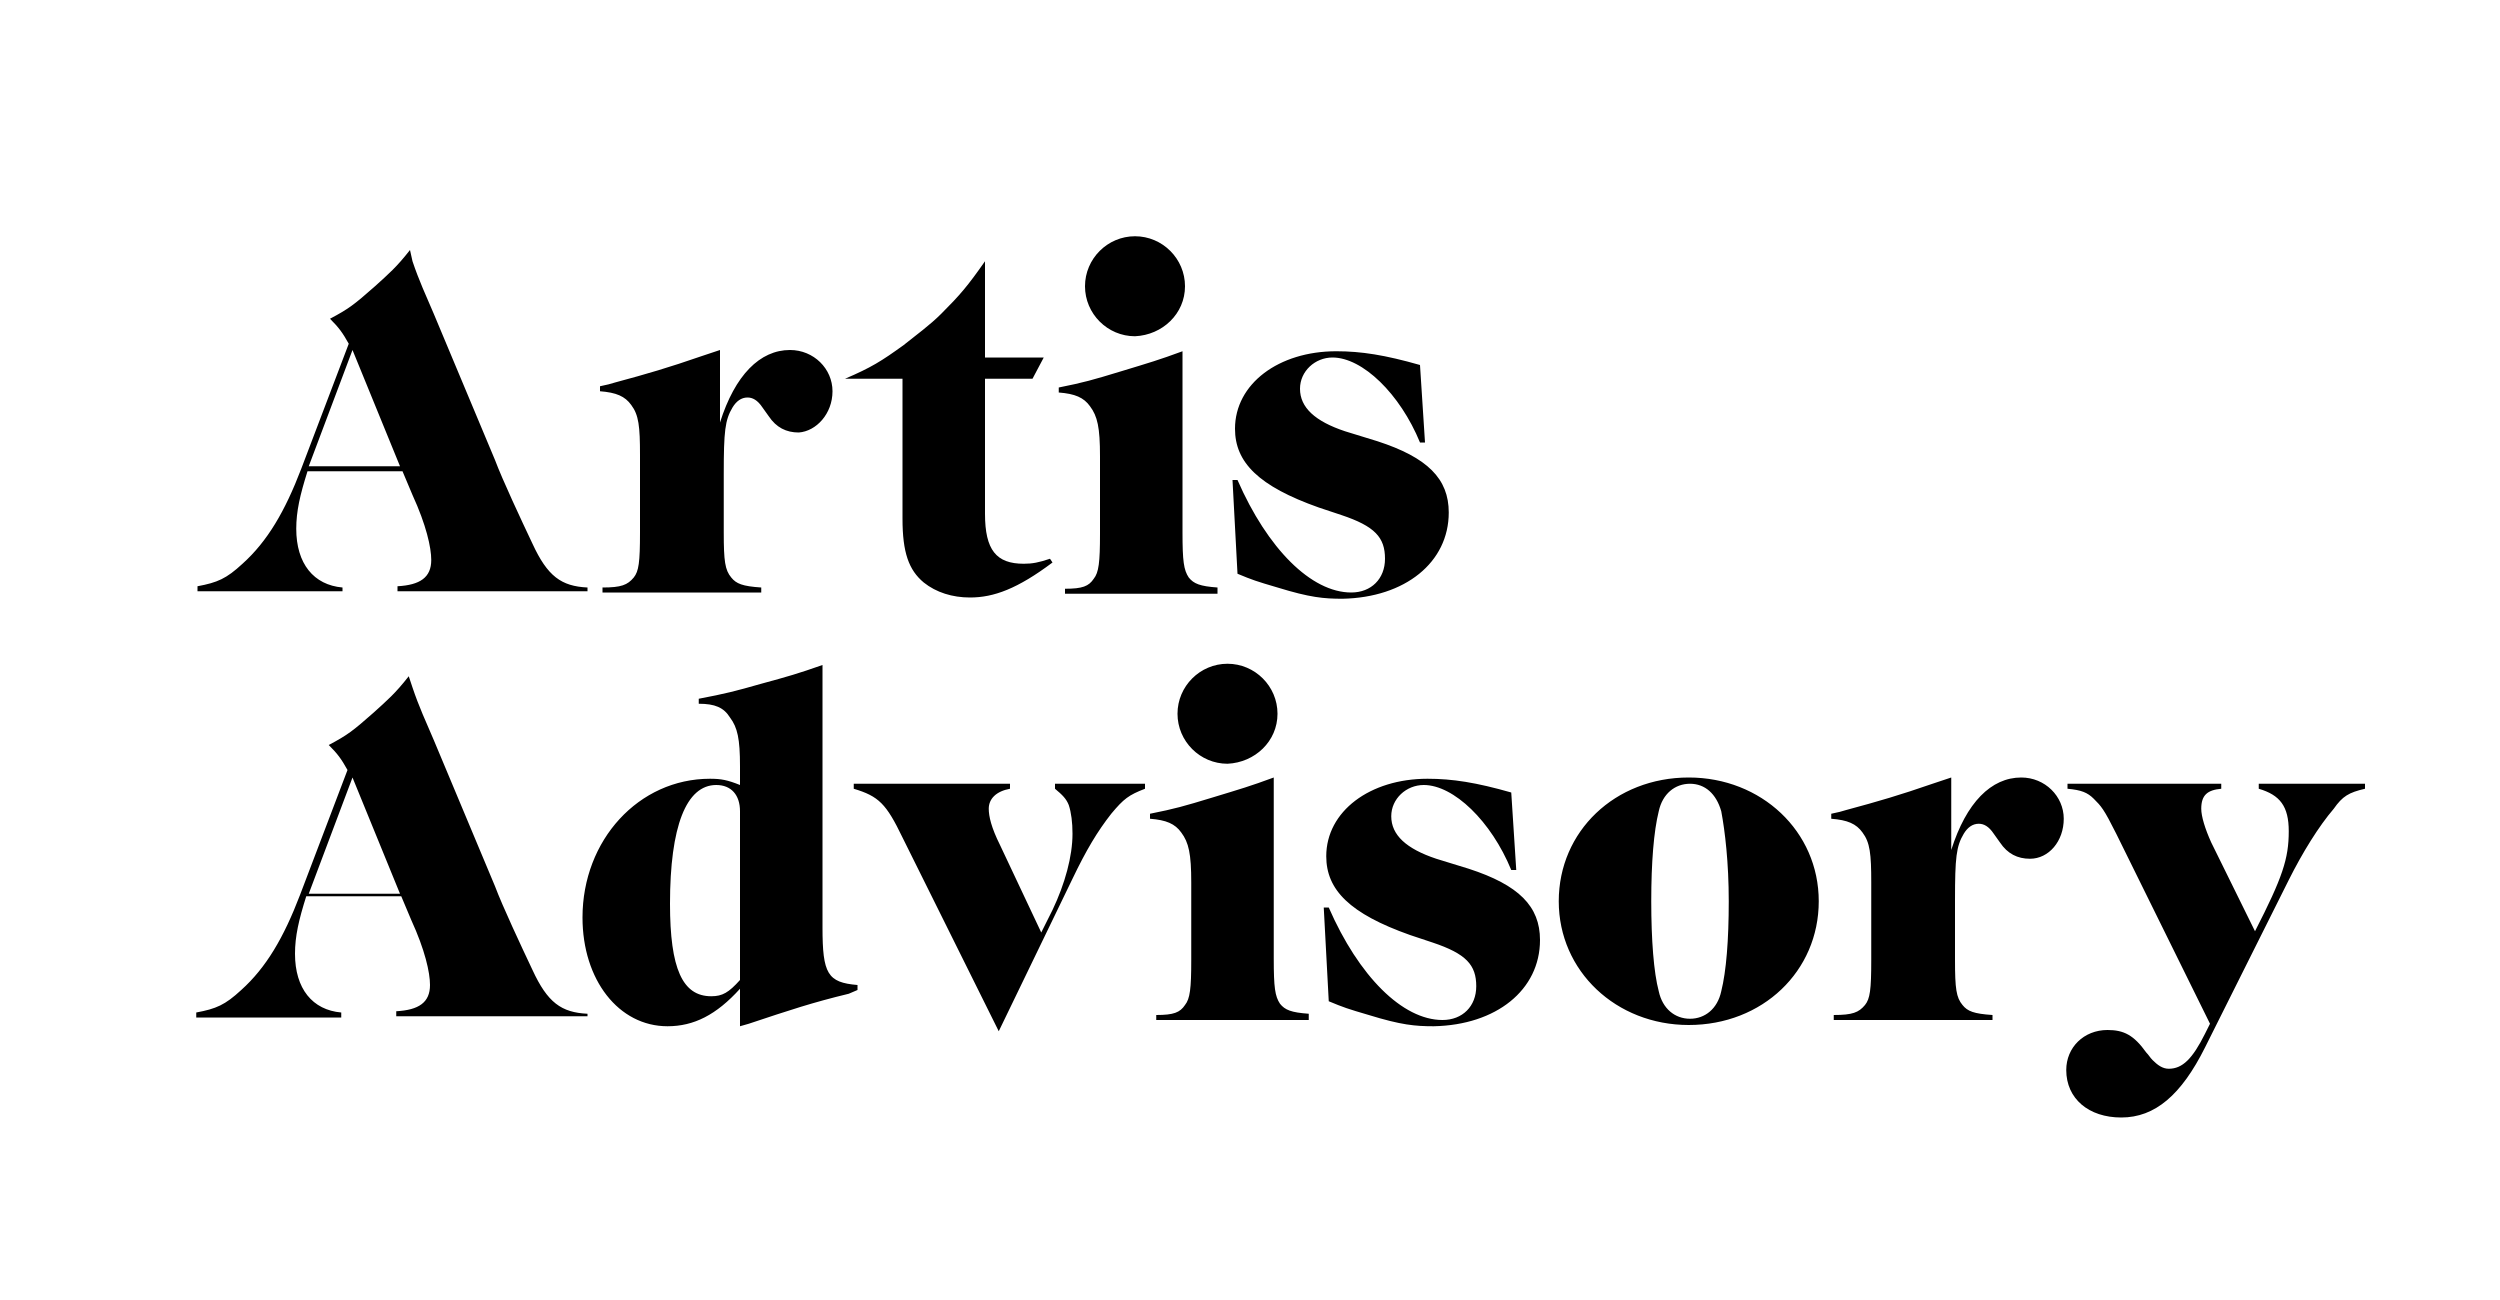
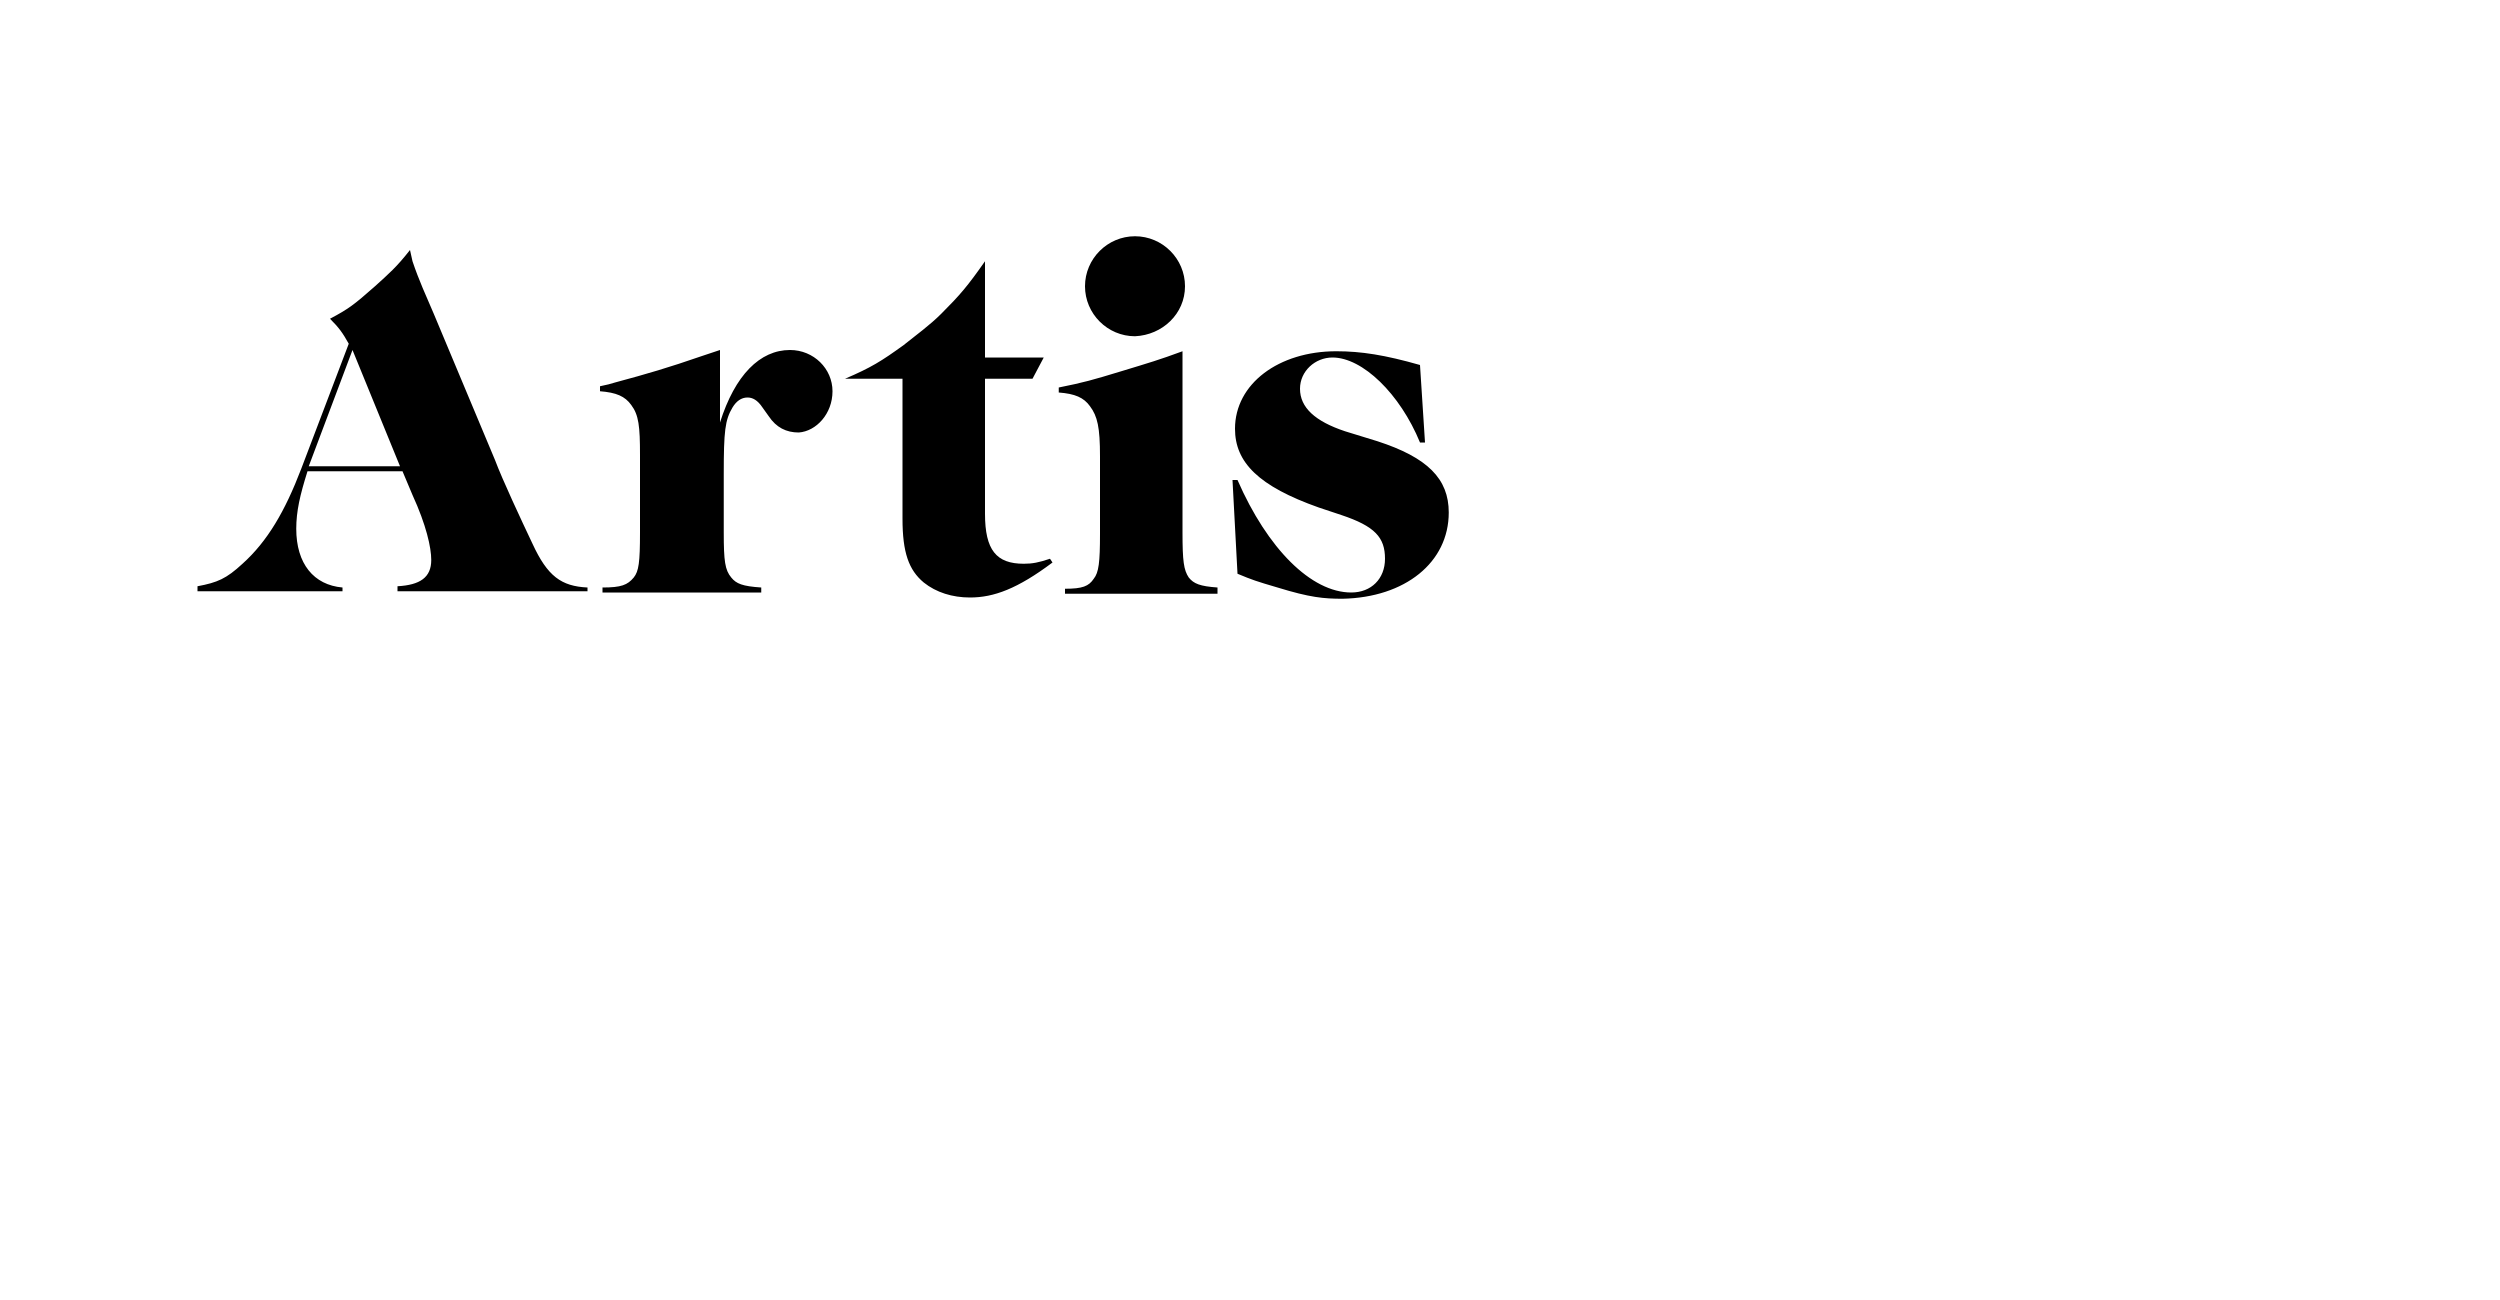
<svg xmlns="http://www.w3.org/2000/svg" version="1.1" id="Layer_1" x="0px" y="0px" width="200px" height="104px" viewBox="0 0 200 104" style="enable-background:new 0 0 200 104;" xml:space="preserve">
  <style type="text/css">
	.st0{fill:#FFFFFF;}
</style>
-   <rect x="-0.4" class="st0" width="200.7" height="104" />
  <g>
-     <path d="M189.2,63.1v-0.4h-8.5v0.4c1.7,0.5,2.4,1.4,2.4,3.4c0,2.2-0.5,3.7-2.7,8l-3.5-7.1c-0.5-1.1-0.8-2.1-0.8-2.7   c0-1.1,0.5-1.5,1.6-1.6v-0.4h-12.3v0.4c1.1,0.1,1.6,0.3,2.1,0.8c0.6,0.6,0.8,0.8,1.8,2.8l7.5,15.2l-0.4,0.8c-1,2-1.8,2.8-2.9,2.8   c-0.5,0-0.9-0.3-1.3-0.7c-0.2-0.2-0.3-0.4-0.5-0.6c-1-1.4-1.8-1.8-3.1-1.8c-1.9,0-3.3,1.4-3.3,3.2c0,2.3,1.8,3.8,4.4,3.8   c2.7,0,4.8-1.8,6.7-5.6l6.7-13.4c1.1-2.2,2.4-4.3,3.6-5.7C187.4,63.7,187.9,63.4,189.2,63.1 M165.1,65.5c0-1.8-1.5-3.3-3.4-3.3   c-2.4,0-4.4,2-5.6,5.8v-5.8l-1.5,0.5c-2.6,0.9-4.3,1.4-6.9,2.1c-0.3,0.1-0.7,0.2-1.2,0.3l0,0.4c1.3,0.1,2,0.4,2.5,1.1   c0.6,0.8,0.7,1.7,0.7,4v6.2c0,2.4-0.1,3.1-0.5,3.6c-0.5,0.6-1,0.8-2.5,0.8v0.4h12.7v-0.4c-1.5-0.1-2-0.3-2.4-0.8   c-0.5-0.6-0.6-1.3-0.6-3.6V72c0-3.4,0.1-4.3,0.7-5.3c0.3-0.5,0.7-0.8,1.2-0.8c0.4,0,0.8,0.2,1.2,0.8l0.5,0.7   c0.6,0.9,1.4,1.3,2.4,1.3C163.9,68.7,165.1,67.3,165.1,65.5 M138.3,72.1c0,3.1-0.2,5.6-0.6,7.2c-0.3,1.4-1.3,2.2-2.5,2.2   c-1.2,0-2.2-0.8-2.5-2.2c-0.4-1.5-0.6-4.1-0.6-7.2s0.2-5.6,0.6-7.2c0.3-1.4,1.3-2.2,2.5-2.2c1.2,0,2.1,0.8,2.5,2.2   C138,66.5,138.3,69,138.3,72.1 M145.5,72.1c0-5.6-4.6-9.9-10.4-9.9c-5.9,0-10.4,4.3-10.4,9.9c0,5.6,4.6,9.9,10.4,9.9   C141,82,145.5,77.7,145.5,72.1 M123.2,75.2c0-2.7-1.7-4.4-5.7-5.7l-2.6-0.8c-2.4-0.8-3.6-1.9-3.6-3.4c0-1.4,1.2-2.5,2.6-2.5   c2.4,0,5.4,2.9,7,6.8h0.4l-0.4-6.2c-2.8-0.8-4.7-1.1-6.7-1.1c-4.6,0-8.1,2.6-8.1,6.2c0,2.7,1.9,4.6,6.7,6.3l1.8,0.6   c2.7,0.9,3.5,1.8,3.5,3.5c0,1.6-1.1,2.7-2.7,2.7c-3.2,0-6.7-3.5-9.1-9h-0.4l0.4,7.5c1.2,0.5,1.5,0.6,3.2,1.1   c2.6,0.8,3.7,0.9,5.2,0.9C119.7,82,123.2,79.2,123.2,75.2 M104.7,81.5v-0.4c-1.4-0.1-1.9-0.3-2.3-0.8c-0.4-0.6-0.5-1.3-0.5-3.6   V62.2c-1.9,0.7-2.6,0.9-4.9,1.6c-2.3,0.7-3,0.9-5,1.3l0,0.4c1.3,0.1,2,0.4,2.5,1.1c0.6,0.8,0.8,1.7,0.8,4v6.2   c0,2.3-0.1,3.1-0.5,3.6c-0.4,0.6-0.9,0.8-2.3,0.8v0.4H104.7z M102.2,57.1c0-2.2-1.8-4-4-4s-4,1.8-4,4c0,2.2,1.8,4,4,4   C100.4,61,102.2,59.3,102.2,57.1 M91.6,63.1v-0.4h-7.2v0.4c0.6,0.5,0.9,0.8,1.1,1.3c0.2,0.6,0.3,1.4,0.3,2.3c0,1.8-0.6,4-1.6,6.1   l-0.9,1.8l-3.3-7c-0.7-1.4-0.9-2.3-0.9-2.9c0-0.8,0.6-1.4,1.7-1.6v-0.4H68.3v0.4c2,0.6,2.6,1.2,3.9,3.9l7.7,15.5l5.9-12.2   c1.1-2.3,2-3.8,3.1-5.2C89.9,63.9,90.3,63.6,91.6,63.1 M59.2,78.4c-0.9,1-1.4,1.3-2.3,1.3c-2.3,0-3.3-2.2-3.3-7.4   c0-6.2,1.3-9.5,3.7-9.5c1.2,0,1.9,0.8,1.9,2.1V78.4z M68.6,79.2v-0.4c-2.4-0.2-2.8-0.9-2.8-4.6v-21c-2,0.7-2.7,0.9-4.9,1.5   c-2.1,0.6-2.9,0.8-5,1.2l0,0.4c1.3,0,2,0.3,2.5,1.1c0.6,0.8,0.8,1.7,0.8,3.9v1.5c-1-0.4-1.5-0.5-2.4-0.5c-5.7,0-10.2,4.9-10.2,11.1   c0,5,2.9,8.7,6.8,8.7c2.1,0,3.9-0.9,5.8-3v3l0.7-0.2c3.3-1.1,5.1-1.7,8-2.4L68.6,79.2z M32,71.5h-7.3l3.5-9.3L32,71.5z M47,81.5   v-0.4c-2.1-0.1-3.2-0.9-4.4-3.5c-0.9-1.9-2.4-5.1-3-6.7l-4.9-11.7c-0.6-1.4-1.2-2.7-1.7-4.2l-0.3-0.9c-1.1,1.4-1.7,1.9-2.8,2.9   c-1.7,1.5-2.1,1.8-3.6,2.6c0.7,0.7,1,1.1,1.5,2l-3.8,10c-1.3,3.4-2.7,5.8-4.7,7.6c-1.3,1.2-2,1.5-3.6,1.8v0.4h11.6v-0.4   c-2.3-0.2-3.7-1.9-3.7-4.7c0-1.4,0.3-2.7,0.9-4.6h7.6l0.8,1.9c1.1,2.4,1.5,4.2,1.5,5.2c0,1.4-0.9,2-2.7,2.1v0.4H47z" />
    <path d="M115.9,41c0-2.7-1.7-4.4-5.7-5.7l-2.6-0.8c-2.4-0.8-3.6-1.9-3.6-3.4c0-1.4,1.2-2.5,2.6-2.5c2.4,0,5.4,2.9,7,6.8h0.4   l-0.4-6.2c-2.8-0.8-4.7-1.1-6.7-1.1c-4.6,0-8.1,2.6-8.1,6.2c0,2.7,1.9,4.6,6.7,6.3l1.8,0.6c2.7,0.9,3.5,1.8,3.5,3.5   c0,1.6-1.1,2.7-2.7,2.7c-3.2,0-6.7-3.5-9.1-9h-0.4l0.4,7.5c1.2,0.5,1.5,0.6,3.2,1.1c2.6,0.8,3.7,0.9,5.2,0.9   C112.4,47.8,115.9,45,115.9,41 M97.4,47.4V47c-1.4-0.1-1.9-0.3-2.3-0.8c-0.4-0.6-0.5-1.3-0.5-3.6V28.1c-1.9,0.7-2.6,0.9-4.9,1.6   c-2.3,0.7-3,0.9-5,1.3l0,0.4c1.3,0.1,2,0.4,2.5,1.1c0.6,0.8,0.8,1.7,0.8,4v6.2c0,2.3-0.1,3.1-0.5,3.6c-0.4,0.6-0.9,0.8-2.3,0.8v0.4   H97.4z M94.8,22.9c0-2.2-1.8-4-4-4c-2.2,0-4,1.8-4,4c0,2.2,1.8,4,4,4C93,26.8,94.8,25.1,94.8,22.9 M84.2,45L84,44.7   c-0.9,0.3-1.4,0.4-2.1,0.4c-2.2,0-3.1-1.1-3.1-4V30.3h3.8l0.9-1.7h-4.7v-7.7c-1.4,2-2,2.7-3.5,4.2c-0.9,0.9-2,1.7-3,2.5   c-1.8,1.3-2.6,1.8-4.7,2.7h4.6v11.2c0,2.7,0.5,4.1,1.7,5.1c1,0.8,2.3,1.2,3.7,1.2C79.5,47.8,81.4,47.1,84.2,45 M66.6,31.3   c0-1.8-1.5-3.3-3.4-3.3c-2.4,0-4.4,2-5.6,5.8v-5.8l-1.5,0.5c-2.6,0.9-4.3,1.4-6.9,2.1c-0.3,0.1-0.7,0.2-1.2,0.3l0,0.4   c1.3,0.1,2,0.4,2.5,1.1c0.6,0.8,0.7,1.7,0.7,4v6.2c0,2.4-0.1,3.1-0.5,3.6c-0.5,0.6-1,0.8-2.5,0.8v0.4h12.7V47   c-1.5-0.1-2-0.3-2.4-0.8c-0.5-0.6-0.6-1.3-0.6-3.6v-4.7c0-3.4,0.1-4.3,0.7-5.3c0.3-0.5,0.7-0.8,1.2-0.8c0.4,0,0.8,0.2,1.2,0.8   l0.5,0.7c0.6,0.9,1.4,1.3,2.4,1.3C65.3,34.5,66.6,33.1,66.6,31.3 M32,37.3h-7.3l3.5-9.3L32,37.3z M47,47.4V47   c-2.1-0.1-3.2-0.9-4.4-3.5c-0.9-1.9-2.4-5.1-3-6.7l-4.9-11.7c-0.6-1.4-1.2-2.7-1.7-4.2L32.8,20c-1.1,1.4-1.7,1.9-2.8,2.9   c-1.7,1.5-2.1,1.8-3.6,2.6c0.7,0.7,1,1.1,1.5,2l-3.8,10c-1.3,3.4-2.7,5.8-4.7,7.6c-1.3,1.2-2,1.5-3.6,1.8v0.4h11.6V47   c-2.3-0.2-3.7-1.9-3.7-4.7c0-1.4,0.3-2.7,0.9-4.6h7.6l0.8,1.9c1.1,2.4,1.5,4.2,1.5,5.2c0,1.4-0.9,2-2.7,2.1v0.4H47z" />
  </g>
</svg>